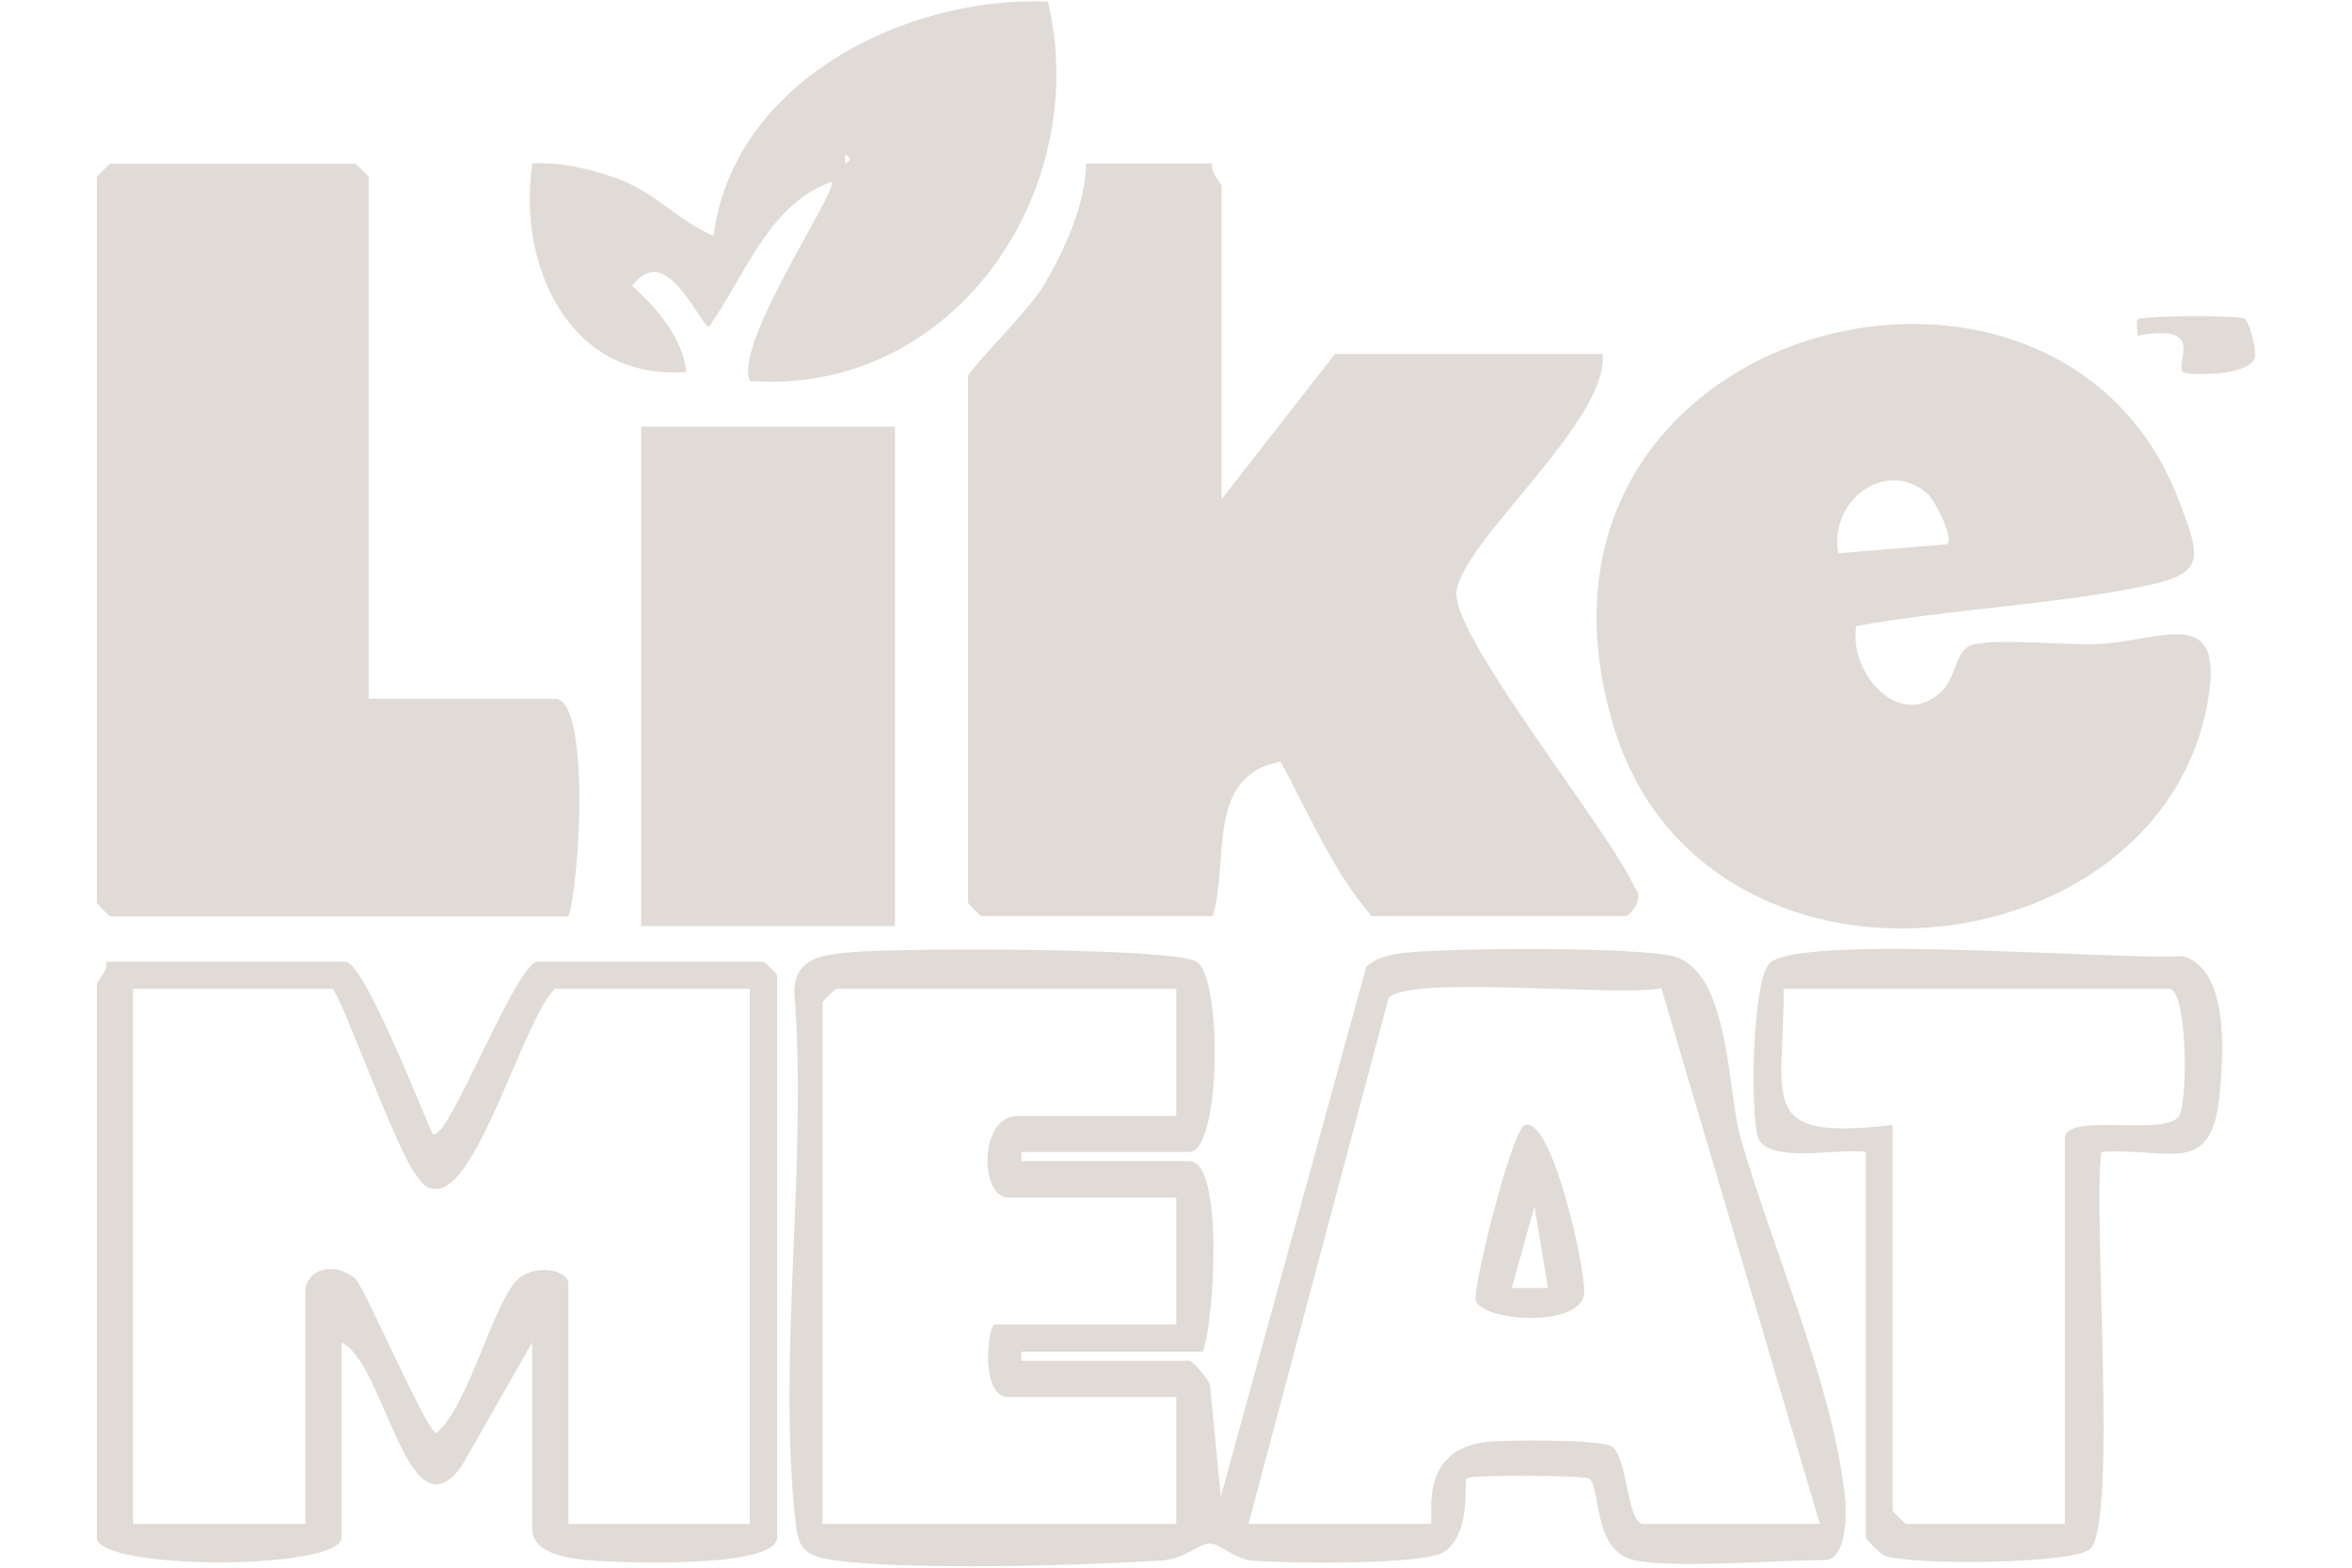
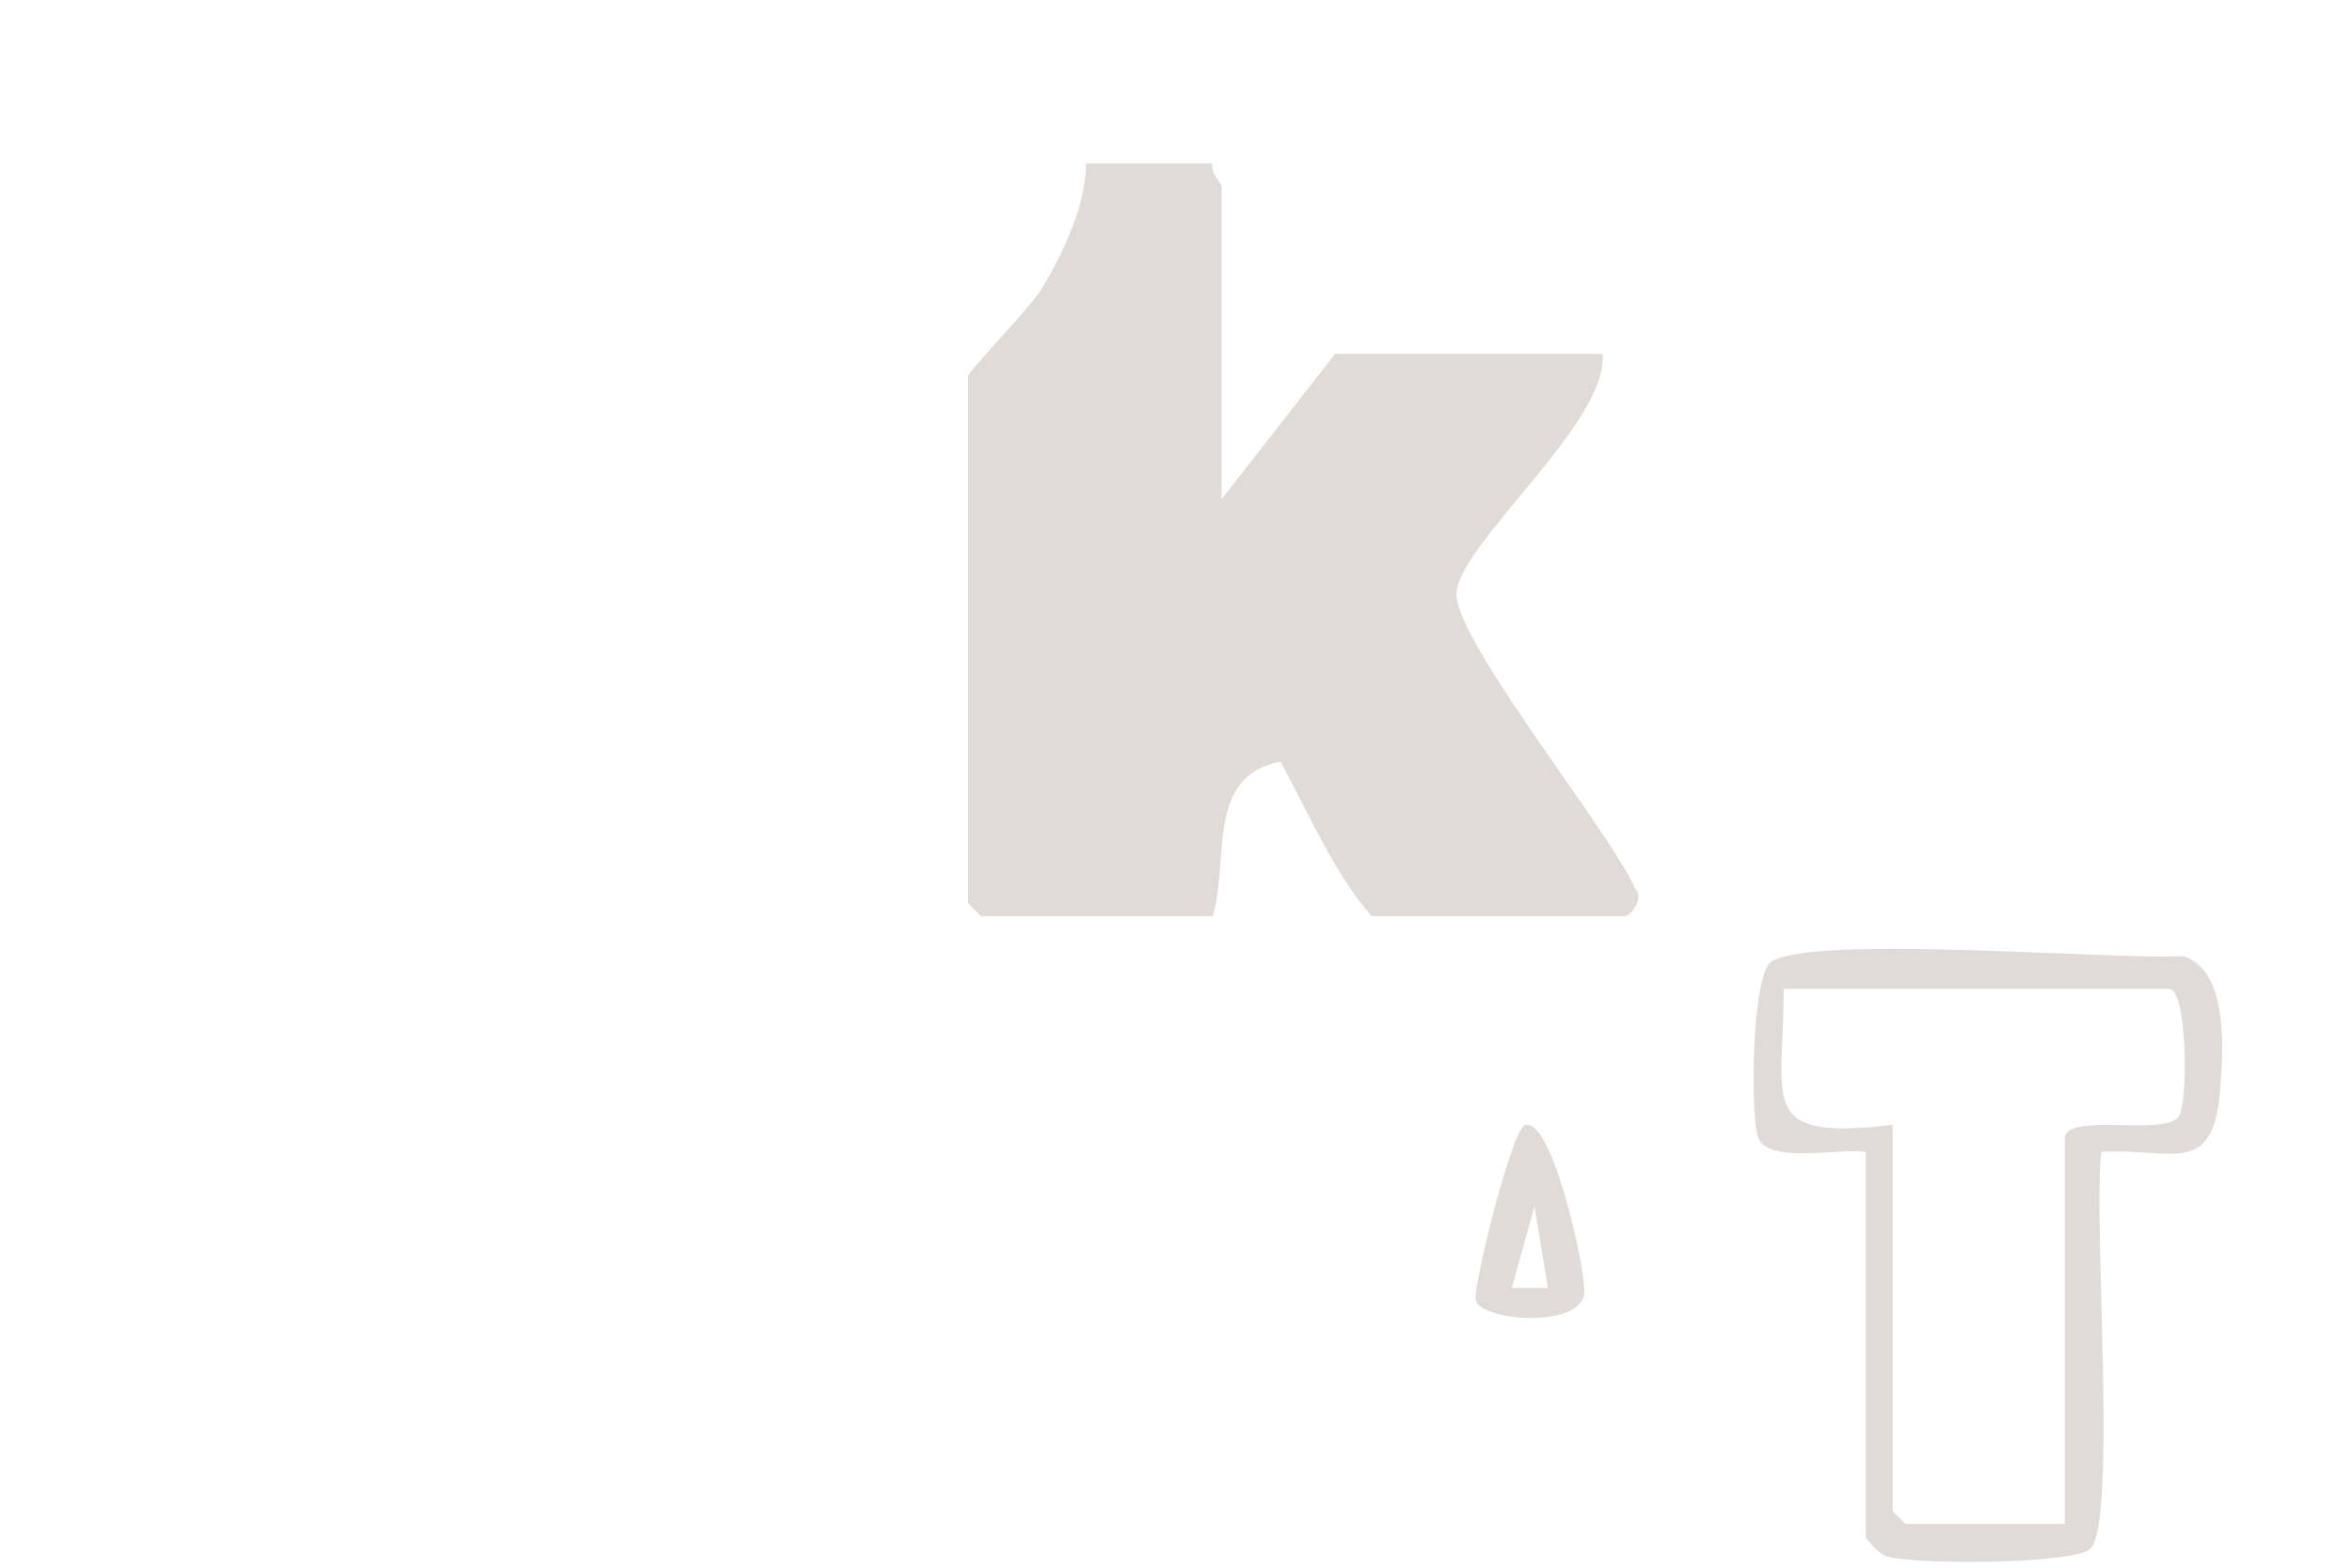
<svg xmlns="http://www.w3.org/2000/svg" viewBox="0 0 850.4 566.9">
  <defs>
    <style>.st0{fill:#dfdbd6}.st1{fill:#e0dbd6}.st2{display:none}</style>
  </defs>
  <g id="Ebene_30">
-     <path d="M811.7 115.4c1.5 1 4.3 11.3 3.6 13.8-2.1 7.3-25.1 6.4-26 5.4-3.2-3.3 8.9-17.9-16.4-13.2-.5-7.7-1.1-5.8 4.9-6.6 4.9-.6 31.9-.8 34 .5ZM438.4 59.2c-1 3.2 3.3 7.1 3.3 8.2v113.1l41-52.5h96.7c2.7 24.3-52.8 69.4-52.8 86.9s56.1 86.6 64.6 106.4c3.4 3.3-1.6 10-3.5 10h-91.8c-14-16.3-22.7-37.1-32.9-55.9-27.3 5.3-18.4 35.5-24.5 55.9h-83.6c-.4 0-4.9-4.6-4.9-4.9V136.2c0-2.1 22.1-24.2 26.9-32.2 7.7-12.9 15.6-29.7 15.8-44.9h45.9Z" class="st1" />
-     <path d="M671.2 226.4c-3 17.4 16.5 38.6 31.3 23.1 4.7-4.9 4.7-14.2 10.1-16.1 7.9-2.8 34.3 0 45.5-.5 22.9-.8 46.5-15.2 40.2 20.6-17.4 99.5-182.3 115.9-214.7 9.7-44.6-145.8 159.3-198.9 204-82.7 8.5 22.2 10.1 27.1-14 31.8-33.5 6.6-68.7 8-102.4 14.1m25.3-48.2c-15.3-12.6-35.4 3.4-31.8 21.9l39.4-3.3c2.4-2.4-4.6-16.2-7.5-18.6ZM133.4 252.7h67.2c13 0 9 66.9 4.9 78.7H39.9c-.4 0-4.9-4.6-4.9-4.9V64.1c0-.4 4.6-4.9 4.9-4.9h88.5c.4 0 4.9 4.6 4.9 4.9v188.6ZM231.8 154.3h91.8v180.6h-91.8zM378.9.6c16.2 68.3-33.8 142.5-107.7 137.2-6.4-13 32.2-69.3 29.5-72.1-23.1 8.4-31.4 34.3-44.3 52.4-3.3 0-15.4-31.8-27.8-14.7 9 8.2 18 18.4 19.6 31.1-42.3 3.4-61.3-38.5-55.7-75.4 10.1-.5 20 1.8 29.4 5 15 5.1 22.7 15.5 36.1 21.2C265 29.7 327.1-1.6 378.9.6m-73.3 55.3v3.3q3.15-1.65 0-3.3M590.9 564.2c-15.8-3.3-11.8-28.4-16.8-29.7-2.8-.8-42.4-1.4-43.9.2-1 1 2.1 19.3-8 26.5-6.7 4.8-57.4 4.2-69.3 3.2-7-.6-11.8-6.5-15.7-6.2s-9.1 5.6-16.9 6.1c-29.2 1.9-90.8 3.6-118.3 0-13.3-1.7-13.6-5.8-14.8-18-5.7-59.1 4.8-127.2 0-187.3-.1-13 10.9-13.8 21.3-14.7 16.9-1.5 114.5-1.7 124 3.4s9.1 68.9-2.5 68.9h-60.7v3.3H430c12.7 0 9 58.5 4.9 68.9h-65.6v3.3H430c1.2 0 6.8 6.4 7.5 8.9l3.9 40.3L494 349.6c4.3-3.7 9.2-4.5 14.6-5.1 15.1-1.7 85-2.2 97 1.5 19.9 6.1 19 48.7 23.6 65 11.4 40.3 32.9 87.8 37.8 129.5.8 6.3.9 23.7-7.4 23.7-17.7 0-54.1 3.1-68.9 0ZM425.3 357.6h-123c-.4 0-4.9 4.6-4.9 4.9v188.6h127.9v-45.9h-60.7c-10.5 0-7.4-26.2-4.9-26.2h65.6v-45.9h-60.7c-10.4 0-10.8-29.5 3.3-29.5h57.4v-45.9Zm26.2 193.5h65.6c2.1 0-6-27.1 21.1-29.7 7.1-.7 40.7-.9 44.6 1.7 5.7 3.8 5.5 28 11.3 28H658l-57.3-193.7c-16.5 3.1-90.6-4.8-98.6 3.4l-50.7 190.3ZM125.2 347.8c7.1 2 26.6 52.1 31.2 62.3 5.2 4 29.2-60 37.7-62.3h82c.4 0 4.9 4.6 4.9 4.9V556c0 11.3-56.6 9.2-67.4 8.3-7.1-.6-21.2-2-21.2-11.6v-67.2l-25.6 44.9c-19.5 26.5-27.5-37.4-43.3-44.9V556c0 12-88.5 12-88.5 0V356c0-1.1 4.3-5 3.3-8.2zm-4.9 9.8H48.1v193.5h62.3v-83.6c0-8.9 10.8-11.4 18.1-5 3.4 3 26.5 57.2 29.4 55.7 11.9-10.3 20.4-47.5 29.5-55.7 6.1-5.5 18.1-3.3 18.1 1.7v86.9h65.6V357.6h-70.5c-11 10.5-27.8 72.4-42.7 72.3-4.4.3-5.6-2.6-7.8-5.5-7.4-9.9-26.9-64.8-29.9-66.8Z" class="st1" />
+     <path d="M811.7 115.4ZM438.4 59.2c-1 3.2 3.3 7.1 3.3 8.2v113.1l41-52.5h96.7c2.7 24.3-52.8 69.4-52.8 86.9s56.1 86.6 64.6 106.4c3.4 3.3-1.6 10-3.5 10h-91.8c-14-16.3-22.7-37.1-32.9-55.9-27.3 5.3-18.4 35.5-24.5 55.9h-83.6c-.4 0-4.9-4.6-4.9-4.9V136.2c0-2.1 22.1-24.2 26.9-32.2 7.7-12.9 15.6-29.7 15.8-44.9h45.9Z" class="st1" />
    <path d="M674.5 416.6c-8.9-1.6-35.6 4.6-38.9-5.4-2.8-8.6-2.2-58.4 4.7-63.3 14.3-10.1 124.2-.7 149.2-2.1 16.5 5.3 14.4 34.7 13.1 49.6-2.8 30.7-18 19.5-42.8 21.2-3.2 21.7 5.9 133.6-4 143.5-5.7 5.7-66.8 6-74.6 2.4-1.5-.7-6.6-5.9-6.6-6.5V416.6Zm72.1 134.5V411.7c0-9.7 36-.5 41.2-8 3.4-4.9 3.1-46.1-3.5-46.1H644.9c.2 40.7-10.4 55.1 39.4 49.2v139.4c0 .4 4.6 4.9 4.9 4.9zM551.5 406.8c9.9-2.4 21.9 52.6 21.3 60.7-.9 13-37 10.4-39.2 2.8-1.3-4.4 13.2-62.4 17.8-63.5Zm8.2 59-4.9-29.5-8.2 29.5z" class="st1" />
  </g>
</svg>